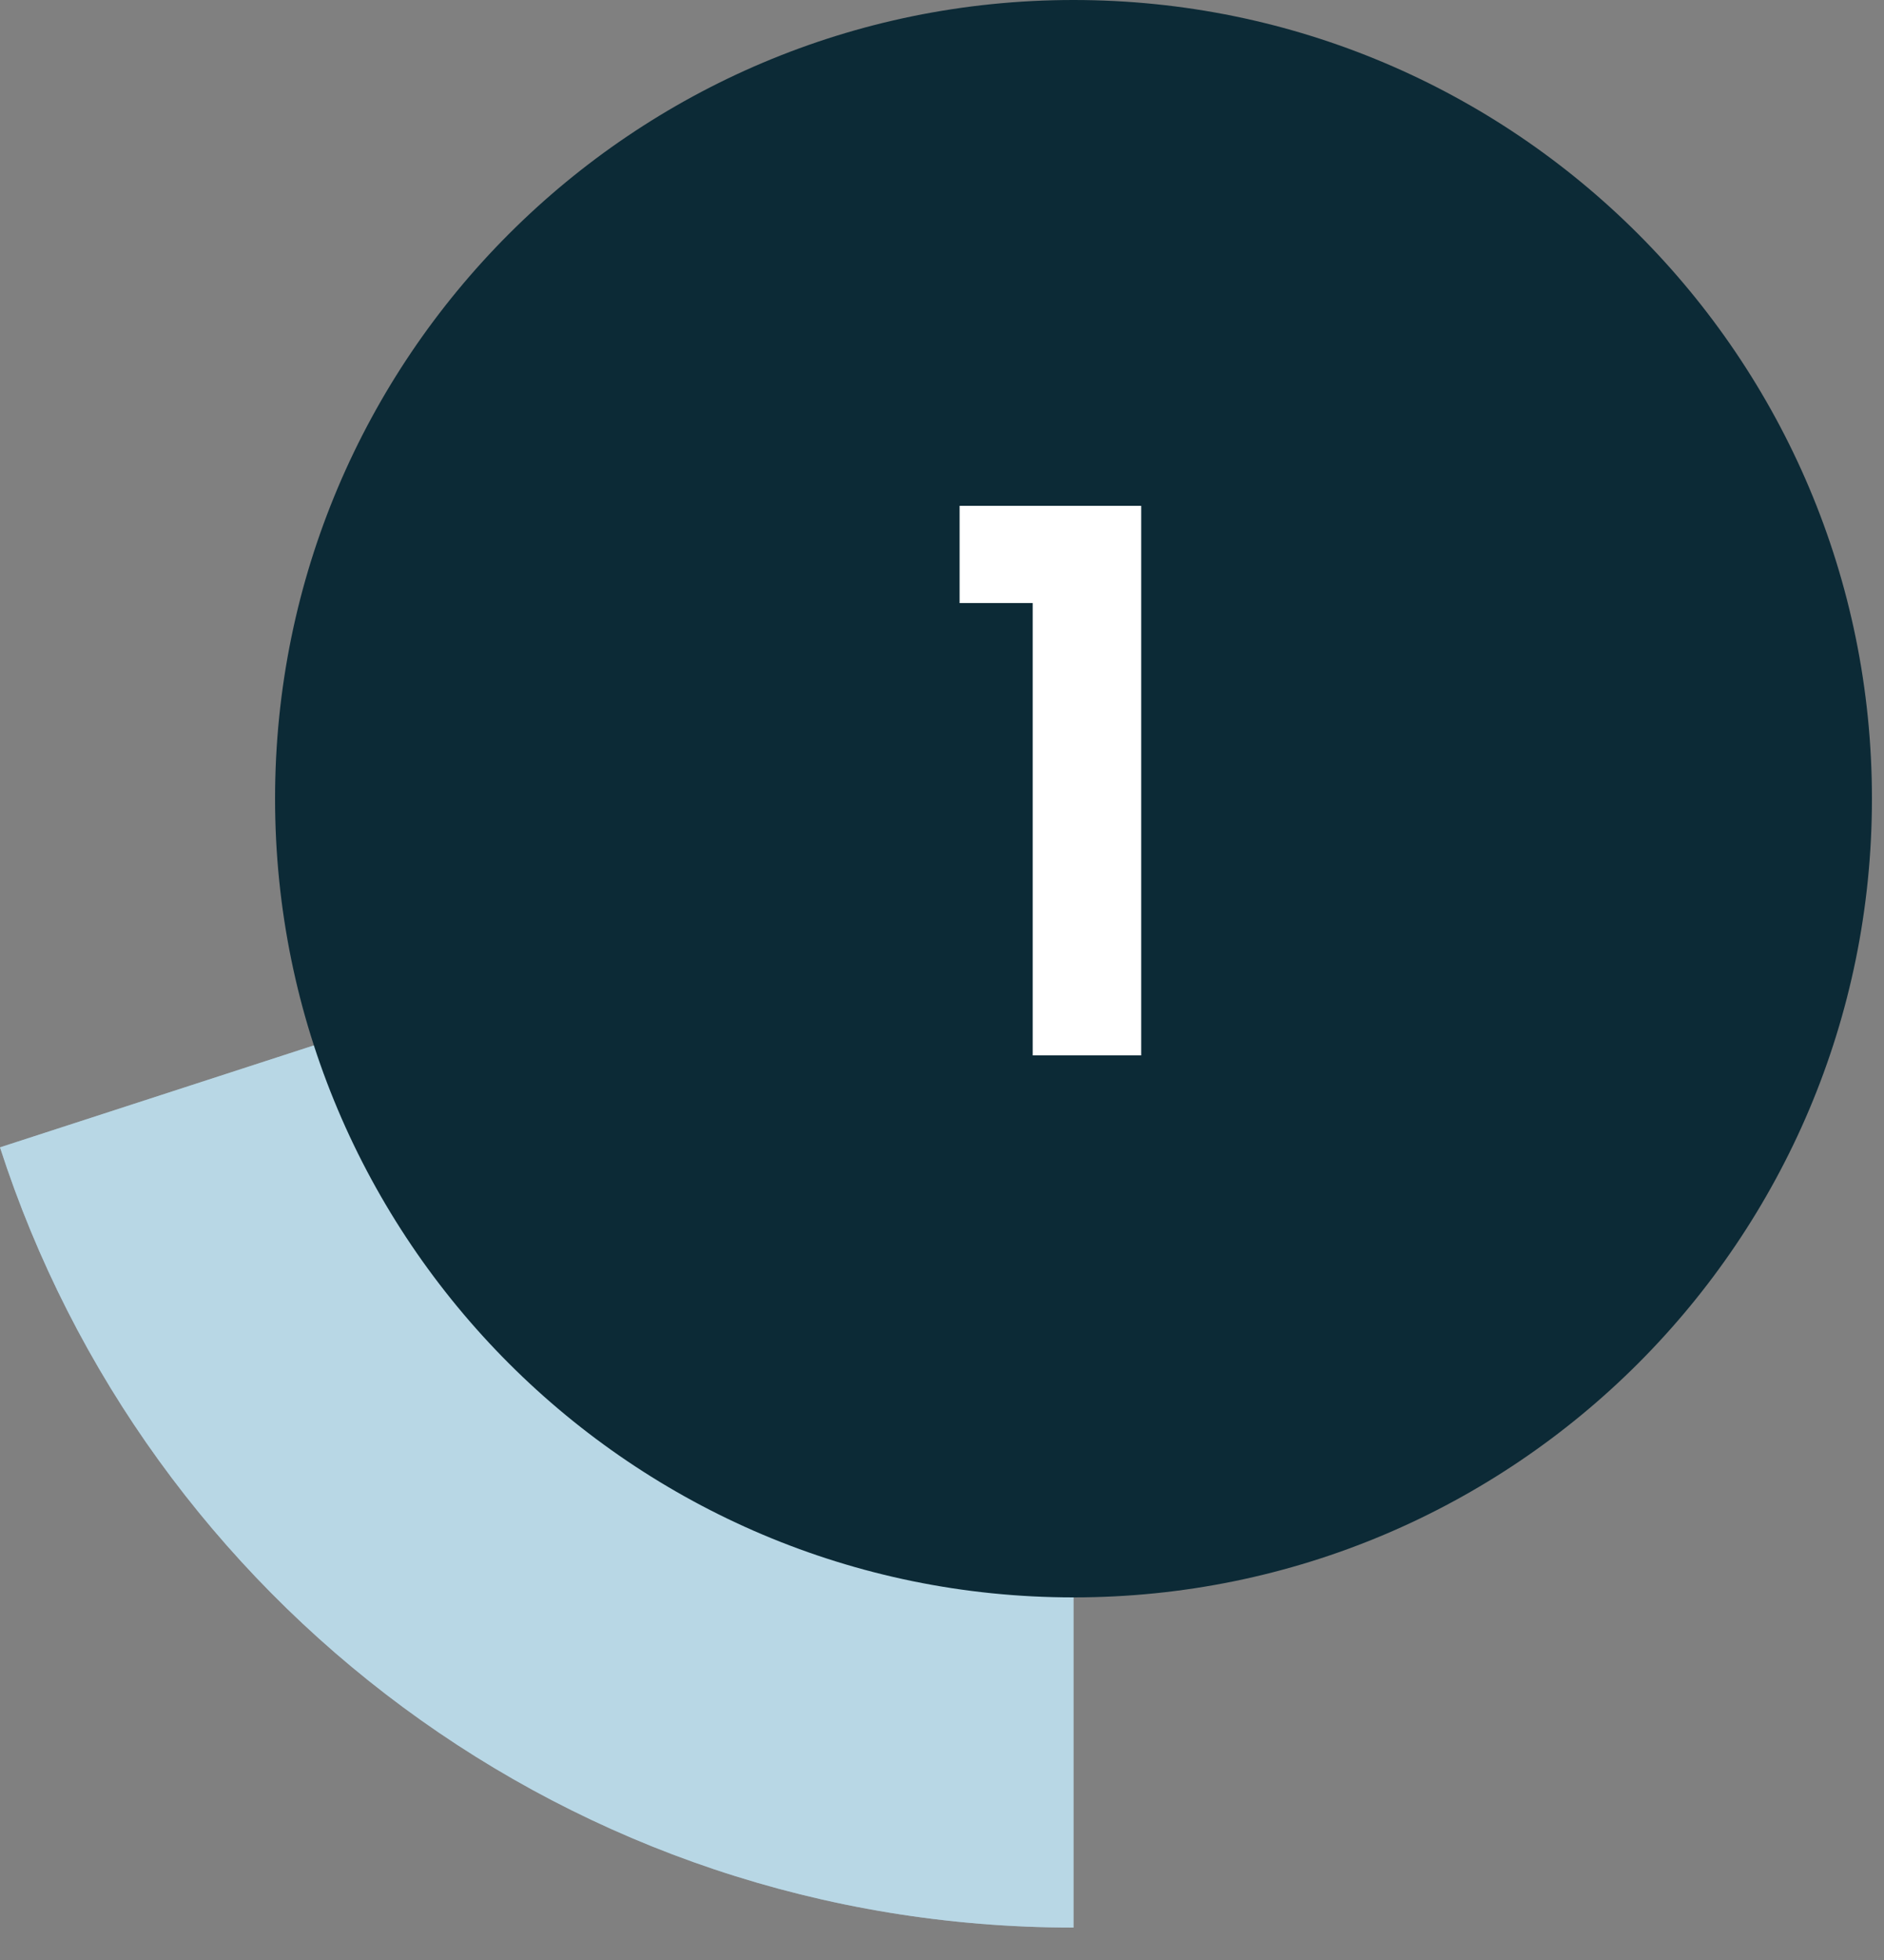
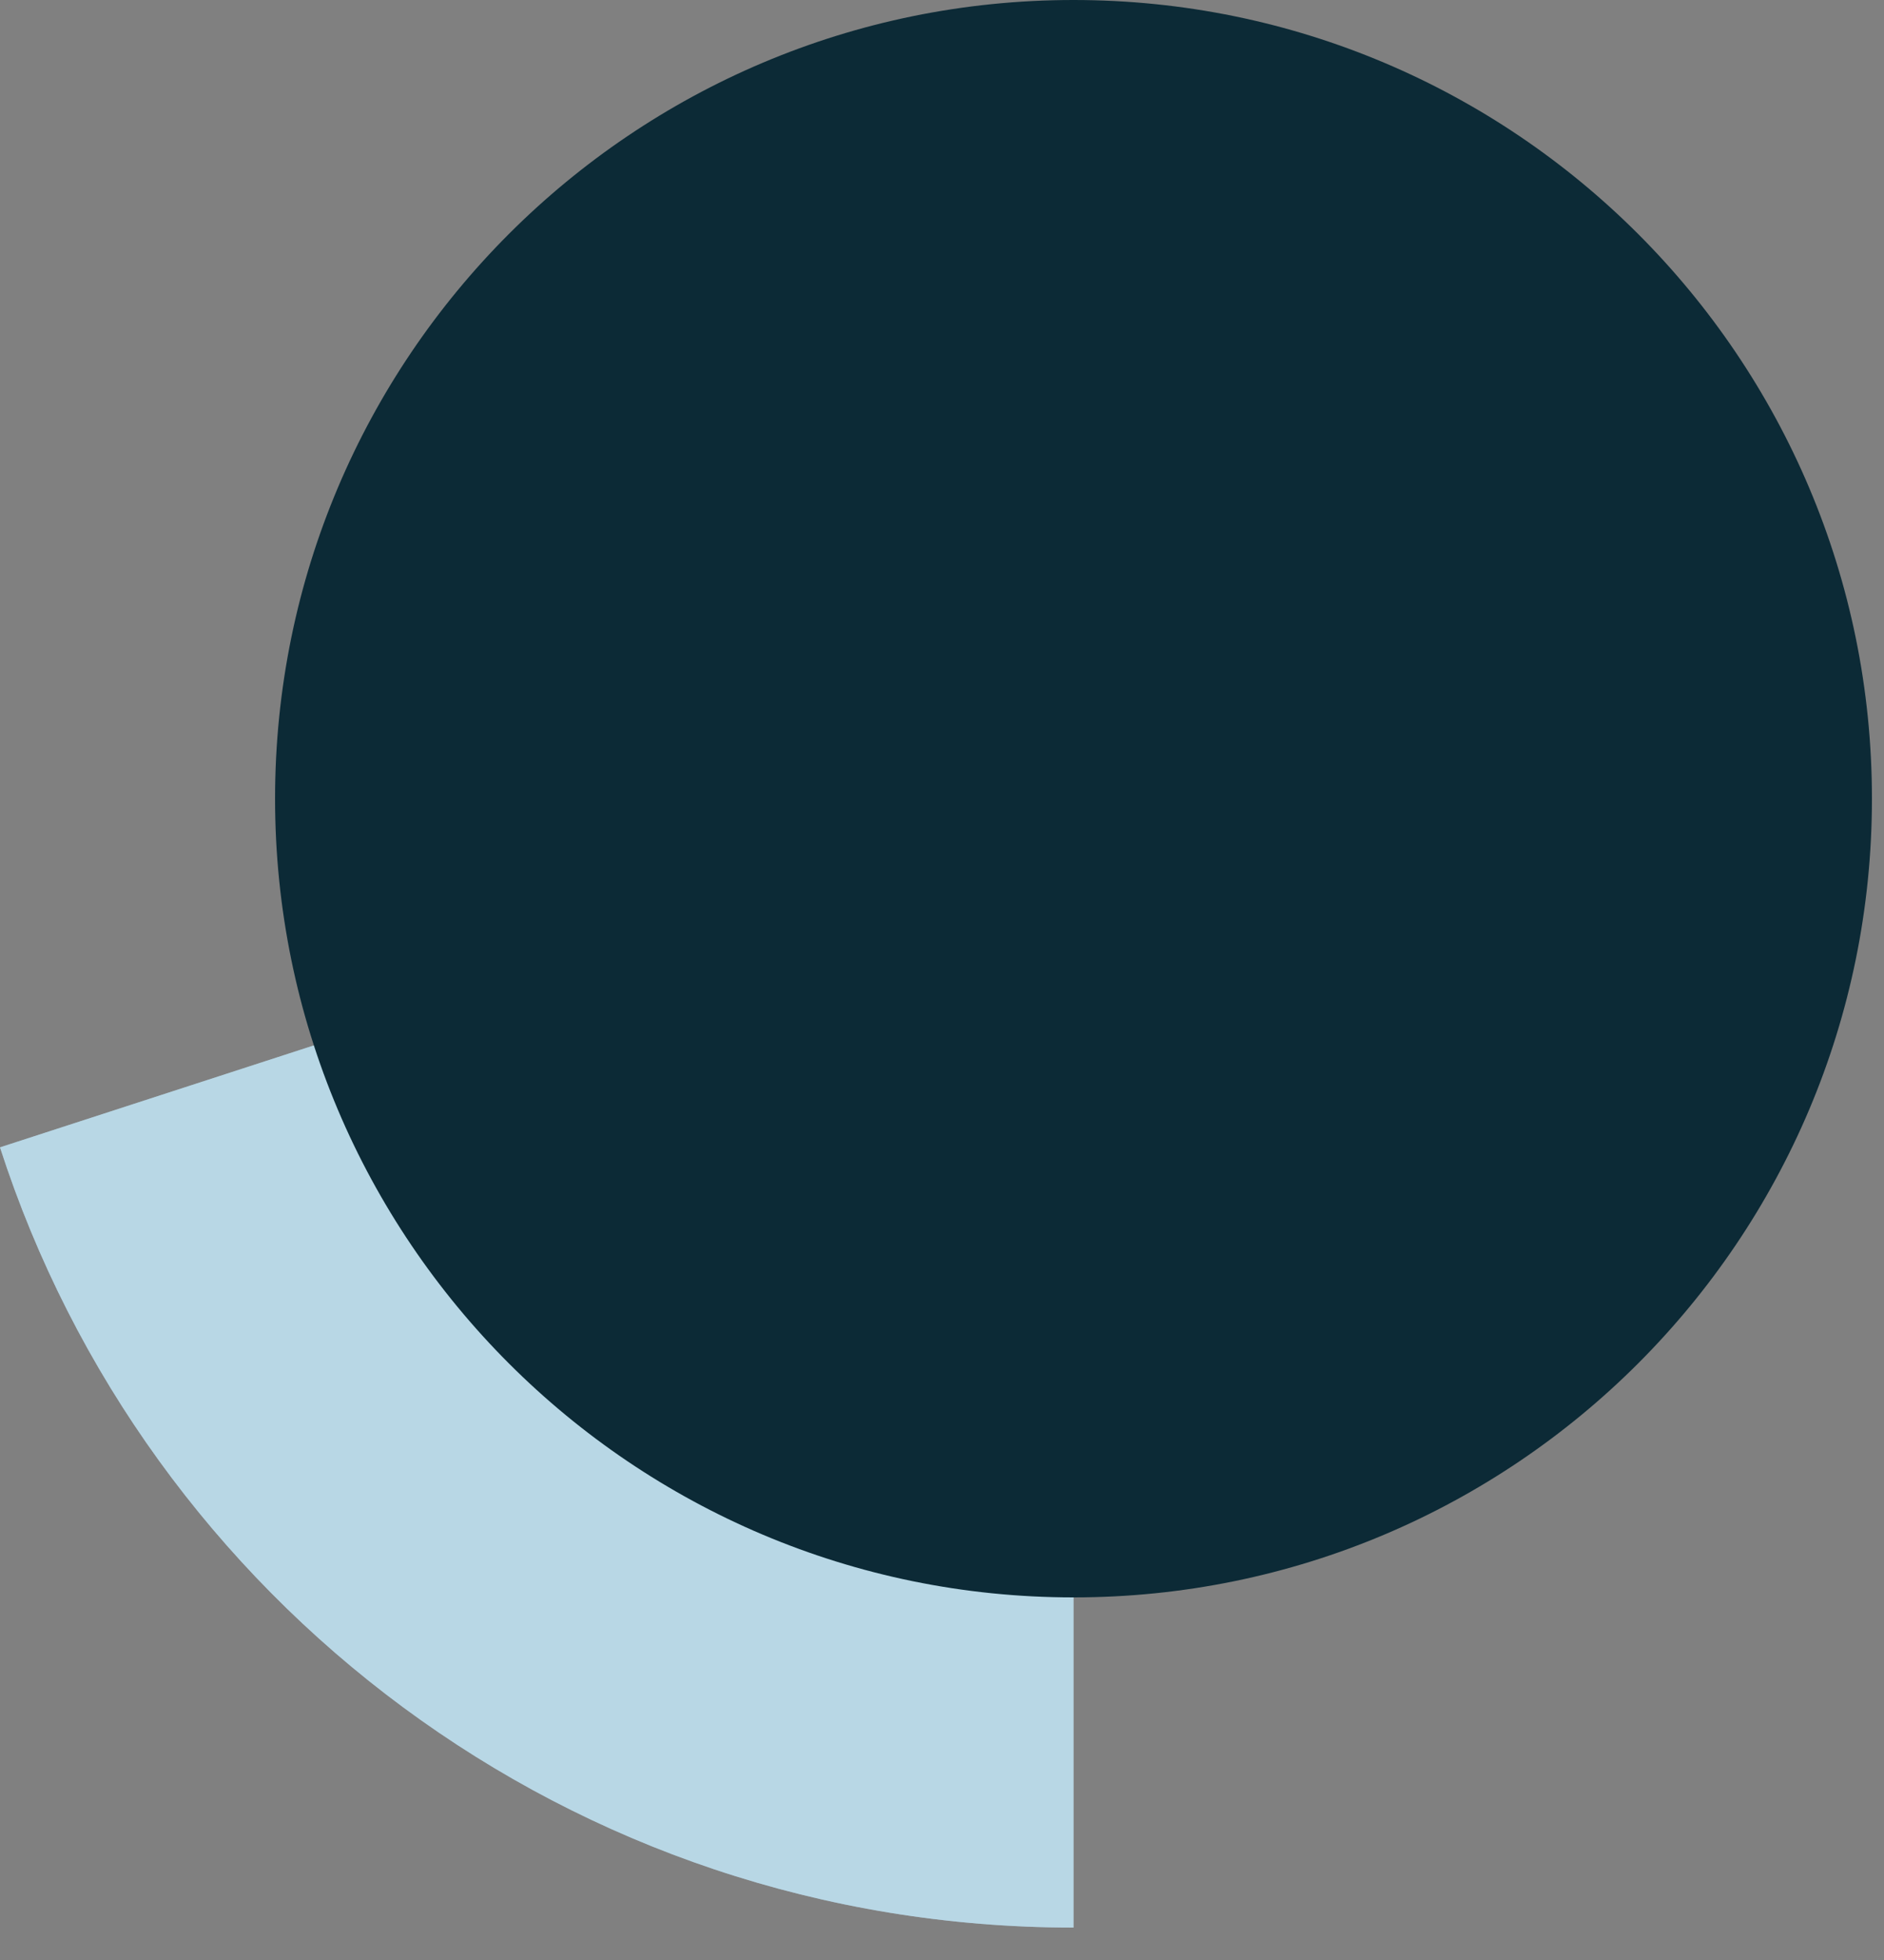
<svg xmlns="http://www.w3.org/2000/svg" width="50" height="52" viewBox="0 0 50 52" fill="none">
  <rect x="0" y="0" width="50" height="52" fill="#808080" stroke="none" />
  <g opacity="0.7">
    <path d="M28.49 21.19V51.14C15.16 51.14 3.88 42.46 0 30.44L28.49 21.19Z" fill="#BDDFF0" />
  </g>
  <g opacity="0.7">
    <path d="M28.49 21.19V51.14C15.16 51.14 3.88 42.46 0 30.44L28.49 21.19Z" fill="#BDDFF0" />
  </g>
  <path d="M28.49 42.38C40.193 42.38 49.68 32.893 49.68 21.19C49.68 9.487 40.193 0 28.49 0C16.787 0 7.3 9.487 7.3 21.19C7.3 32.893 16.787 42.38 28.49 42.38Z" fill="#0C2A36" />
-   <path d="M25.467 16V13.42H30.287V28H27.407V16H25.467Z" fill="white" />
</svg>